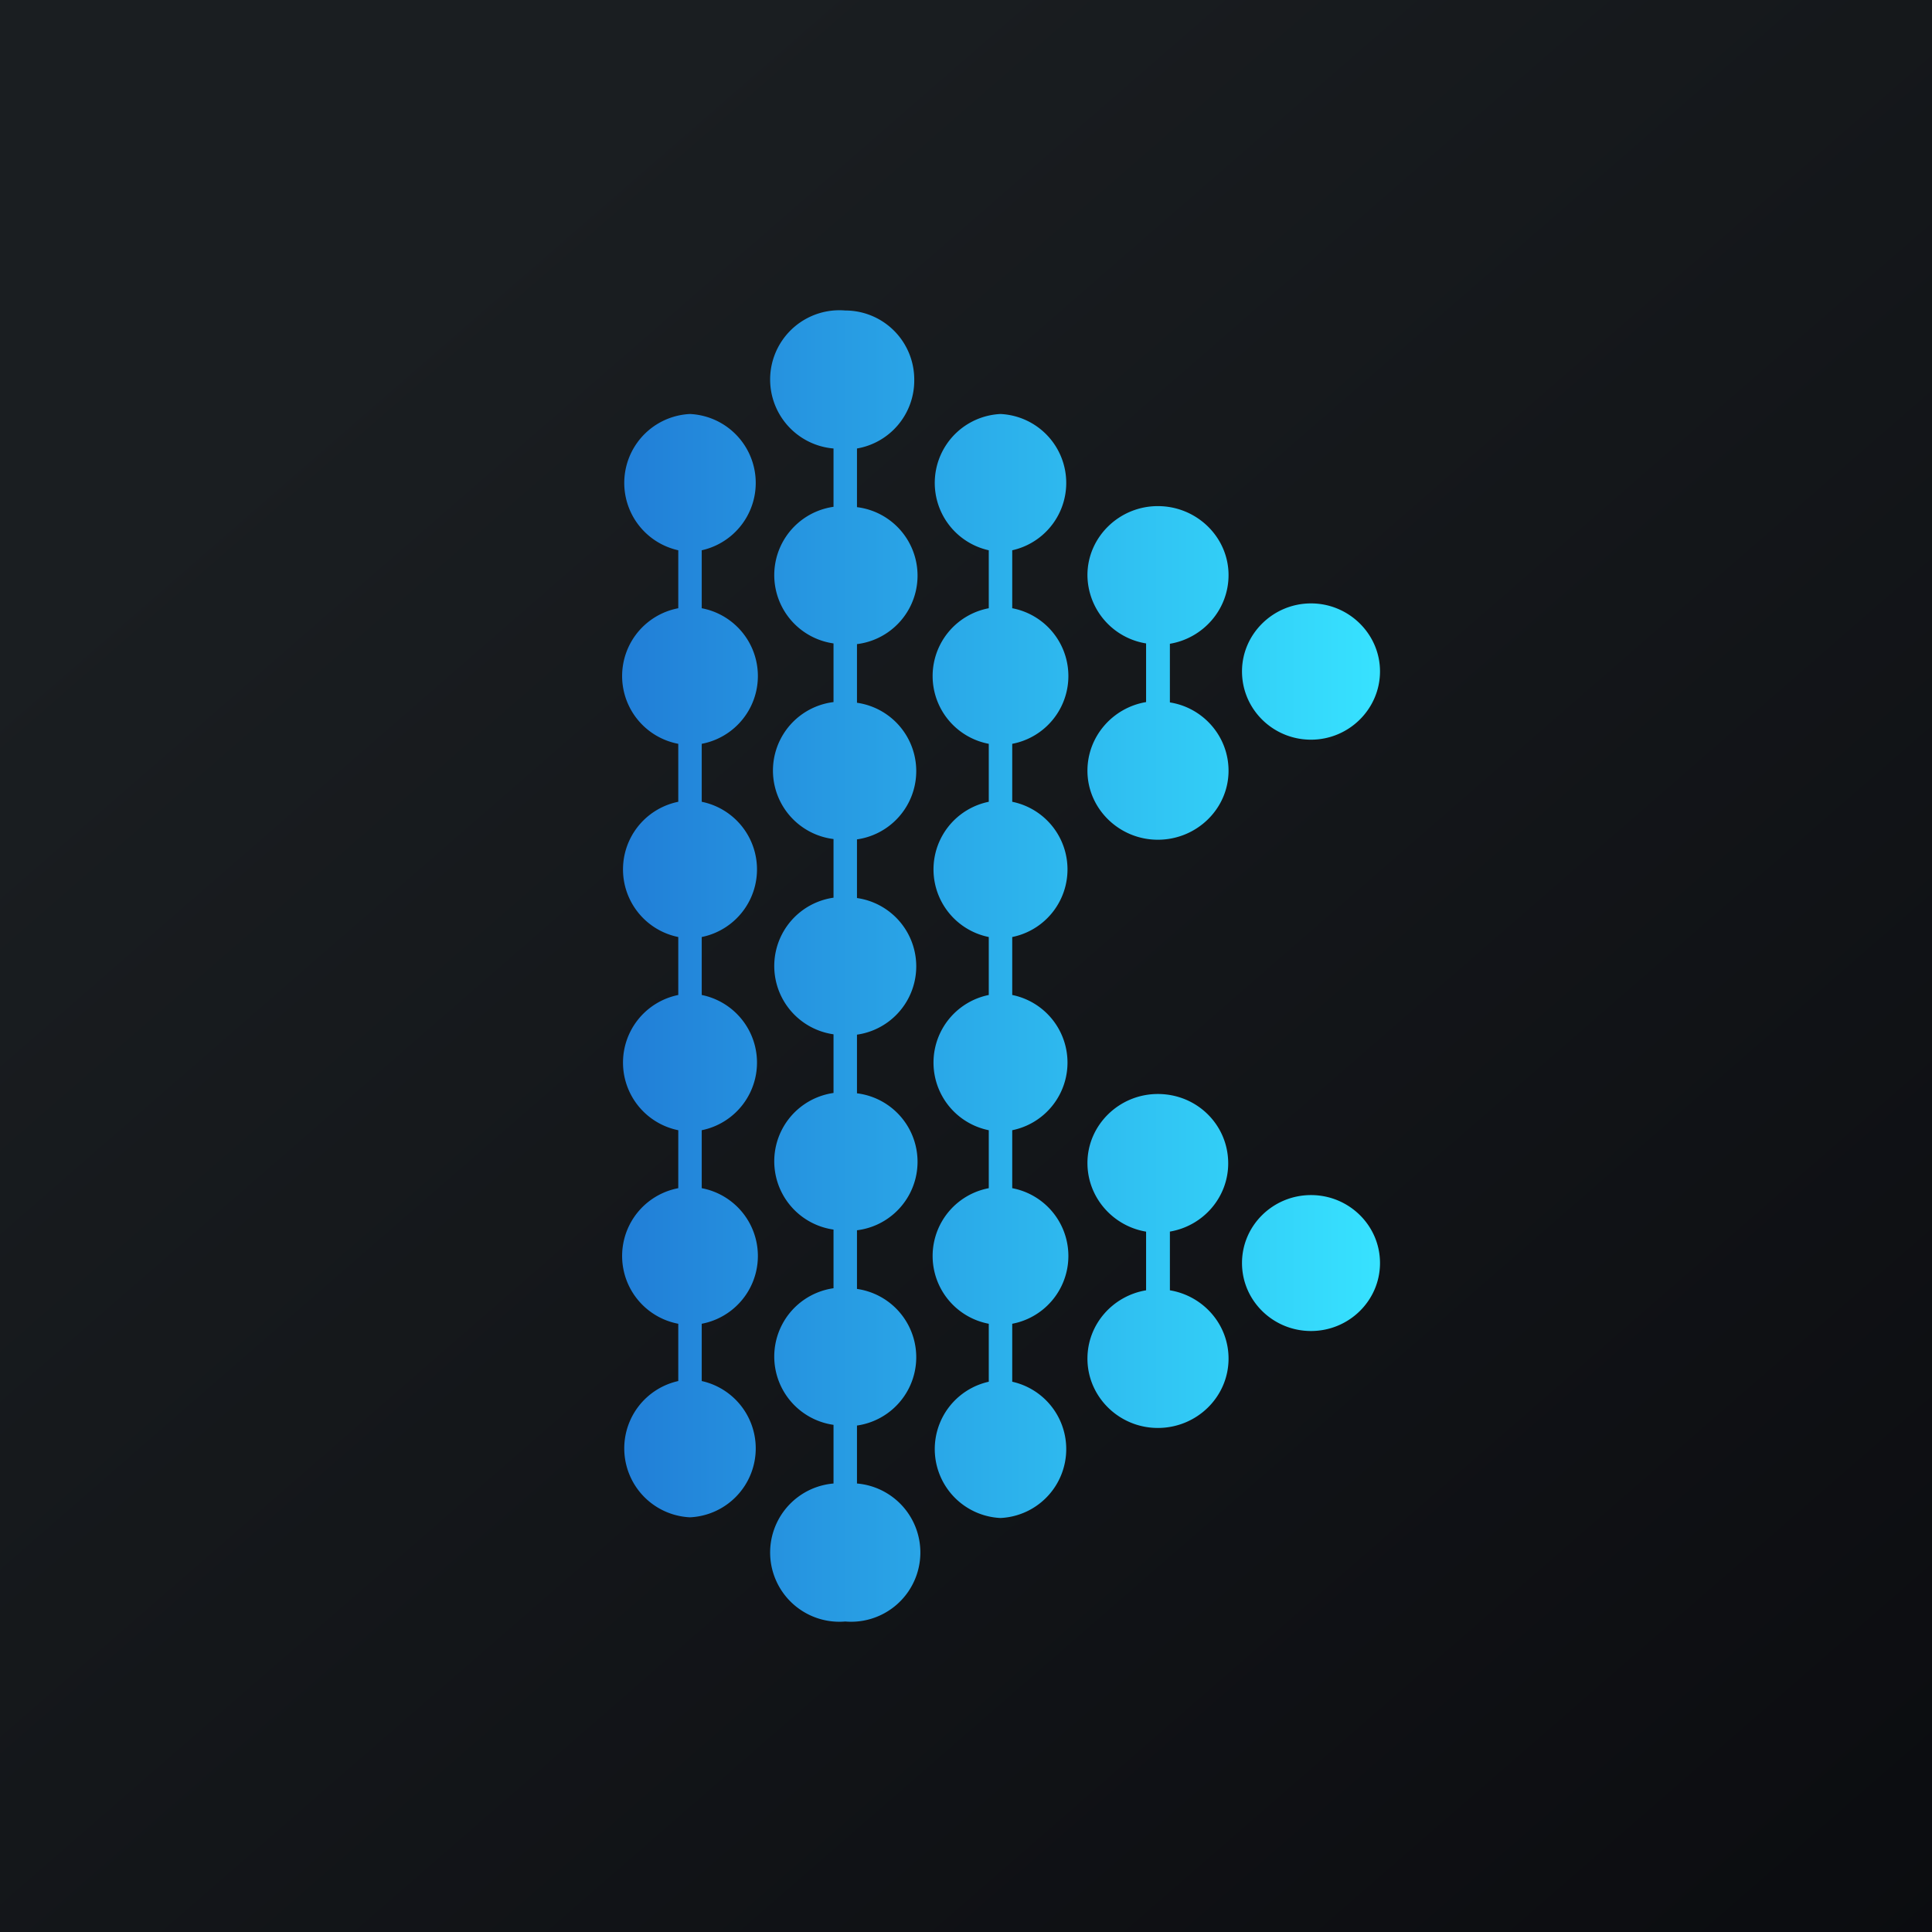
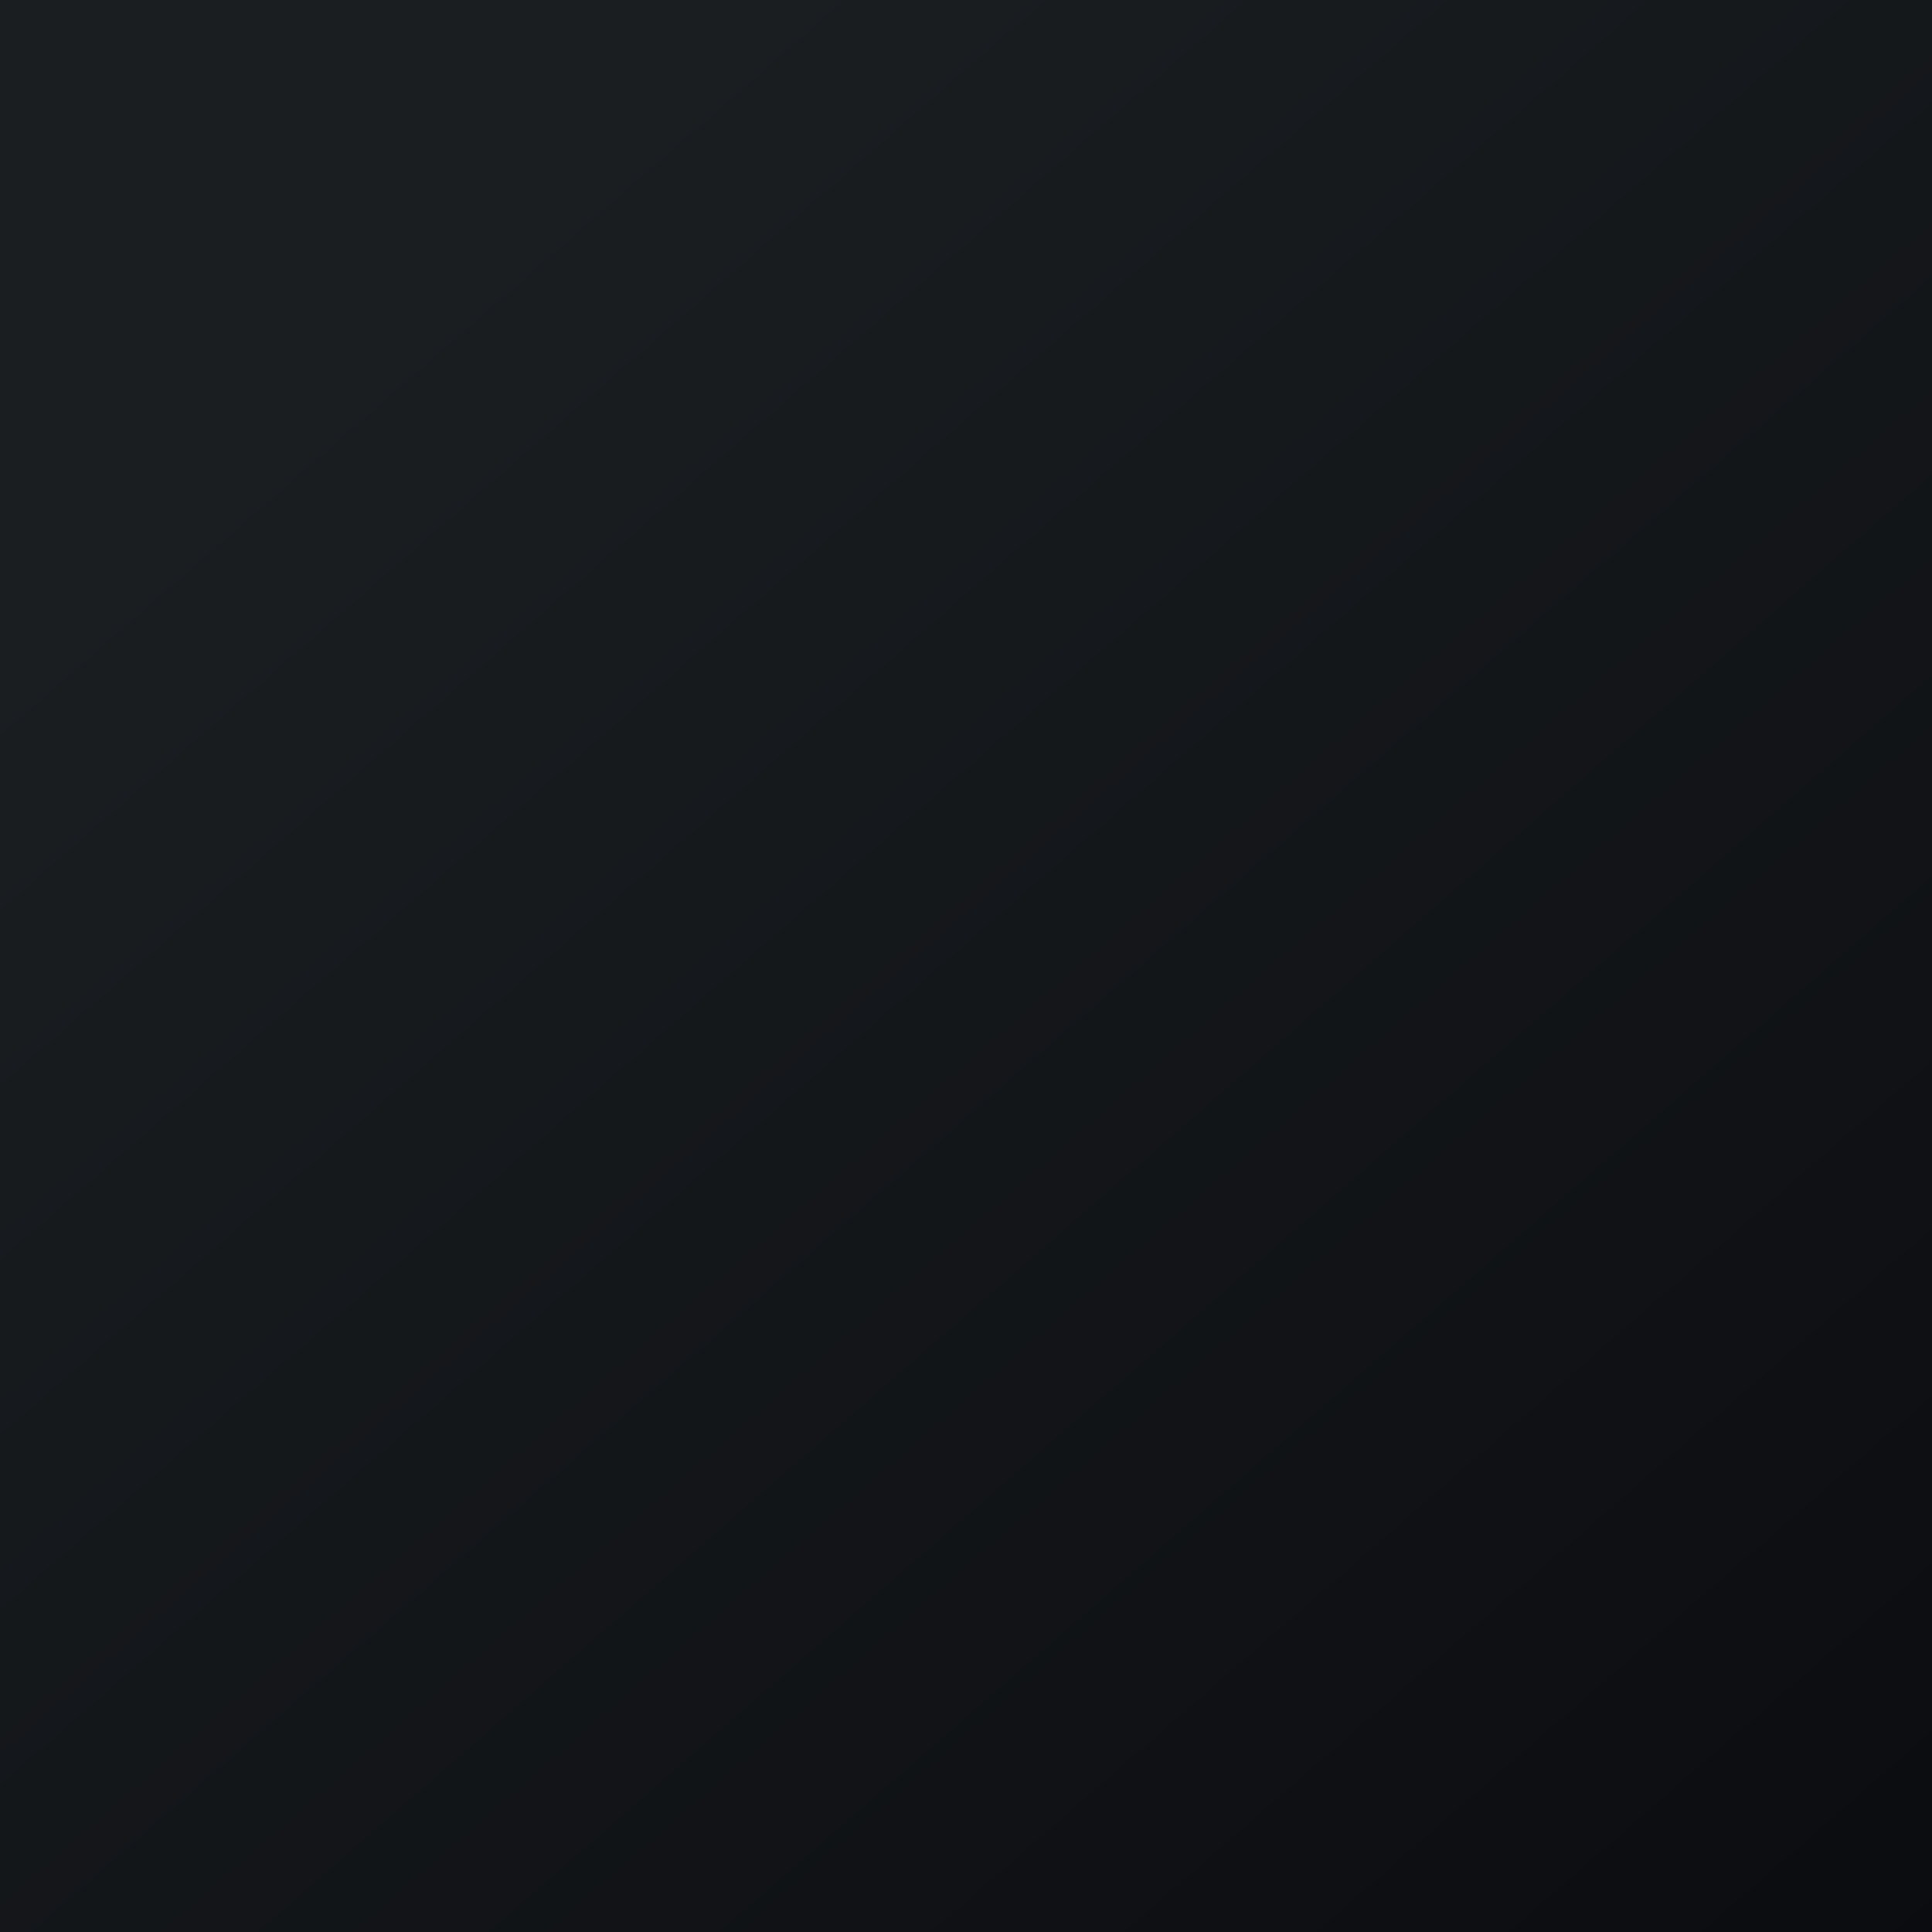
<svg xmlns="http://www.w3.org/2000/svg" width="56" height="56" viewBox="0 0 56 56">
  <path fill="url(#azetuvwkx)" d="M0 0h56v56H0z" />
-   <path d="M26.5 11.01A2 2 0 0 1 24.84 13v1.7a2 2 0 0 1 0 3.97v1.7a2 2 0 0 1 0 3.96v1.7a2 2 0 0 1 0 3.96v1.7a2 2 0 0 1 0 3.97v1.7a2 2 0 0 1 0 3.96V43A2 2 0 0 1 24.5 47a2 2 0 0 1-.34-4v-1.7a2 2 0 0 1 0-3.96v-1.7a2 2 0 0 1 0-3.96v-1.7a2 2 0 0 1 0-3.96v-1.7a2 2 0 0 1 0-3.97v-1.7a2 2 0 0 1 0-3.96V13A2 2 0 0 1 24.5 9a2 2 0 0 1 2 2.01Zm-6.16 4.94A2 2 0 0 0 20 12a2 2 0 0 0-.34 3.95v1.68a2 2 0 0 0 0 3.93v1.68a2 2 0 0 0 0 3.92v1.68a2 2 0 0 0 0 3.92v1.68a2 2 0 0 0 0 3.93v1.66a2 2 0 0 0 .34 3.95 2 2 0 0 0 .34-3.95v-1.66a2 2 0 0 0 0-3.93v-1.68a2 2 0 0 0 0-3.92v-1.68a2 2 0 0 0 0-3.92v-1.68a2 2 0 0 0 0-3.93v-1.68Zm9 0A2 2 0 0 0 29 12a2 2 0 0 0-.34 3.95v1.68a2 2 0 0 0 0 3.93v1.68a2 2 0 0 0 0 3.92v1.68a2 2 0 0 0 0 3.92v1.68a2 2 0 0 0 0 3.93v1.68A2 2 0 0 0 29 44a2 2 0 0 0 .34-3.95v-1.68a2 2 0 0 0 0-3.93v-1.68a2 2 0 0 0 0-3.92v-1.68a2 2 0 0 0 0-3.92v-1.68a2 2 0 0 0 0-3.93v-1.68Zm6.27.72c0 1-.74 1.83-1.7 1.99v1.7c.96.15 1.7.98 1.7 1.98 0 1.1-.92 2-2.05 2-1.12 0-2.04-.9-2.04-2 0-1 .74-1.83 1.7-1.99v-1.7a2.02 2.02 0 0 1-1.7-1.98c0-1.1.92-2 2.04-2 1.13 0 2.05.9 2.05 2ZM38 21.44c1.1 0 2-.89 2-1.98 0-1.08-.9-1.97-2-1.97s-2 .89-2 1.97c0 1.1.9 1.98 2 1.98Zm2 15.17c0 1.09-.9 1.97-2 1.97s-2-.88-2-1.97c0-1.09.9-1.97 2-1.97s2 .88 2 1.97Zm-6.1-.91c.97-.16 1.7-.99 1.7-1.98 0-1.11-.9-2.01-2.04-2.01-1.12 0-2.04.9-2.04 2 0 1 .74 1.83 1.7 1.99v1.7c-.96.16-1.7.98-1.7 1.98 0 1.11.92 2.01 2.04 2.01 1.13 0 2.05-.9 2.05-2.01 0-1-.74-1.82-1.7-1.98v-1.7Z" fill="url(#bzetuvwkx)" />
  <defs>
    <linearGradient id="azetuvwkx" x1="10.42" y1="9.71" x2="68.15" y2="76.02" gradientUnits="userSpaceOnUse">
      <stop stop-color="#1A1E21" />
      <stop offset="1" stop-color="#06060A" />
    </linearGradient>
    <linearGradient id="bzetuvwkx" x1="18" y1="28" x2="40" y2="28" gradientUnits="userSpaceOnUse">
      <stop stop-color="#217ED7" />
      <stop offset="1" stop-color="#37E2FF" />
    </linearGradient>
  </defs>
</svg>